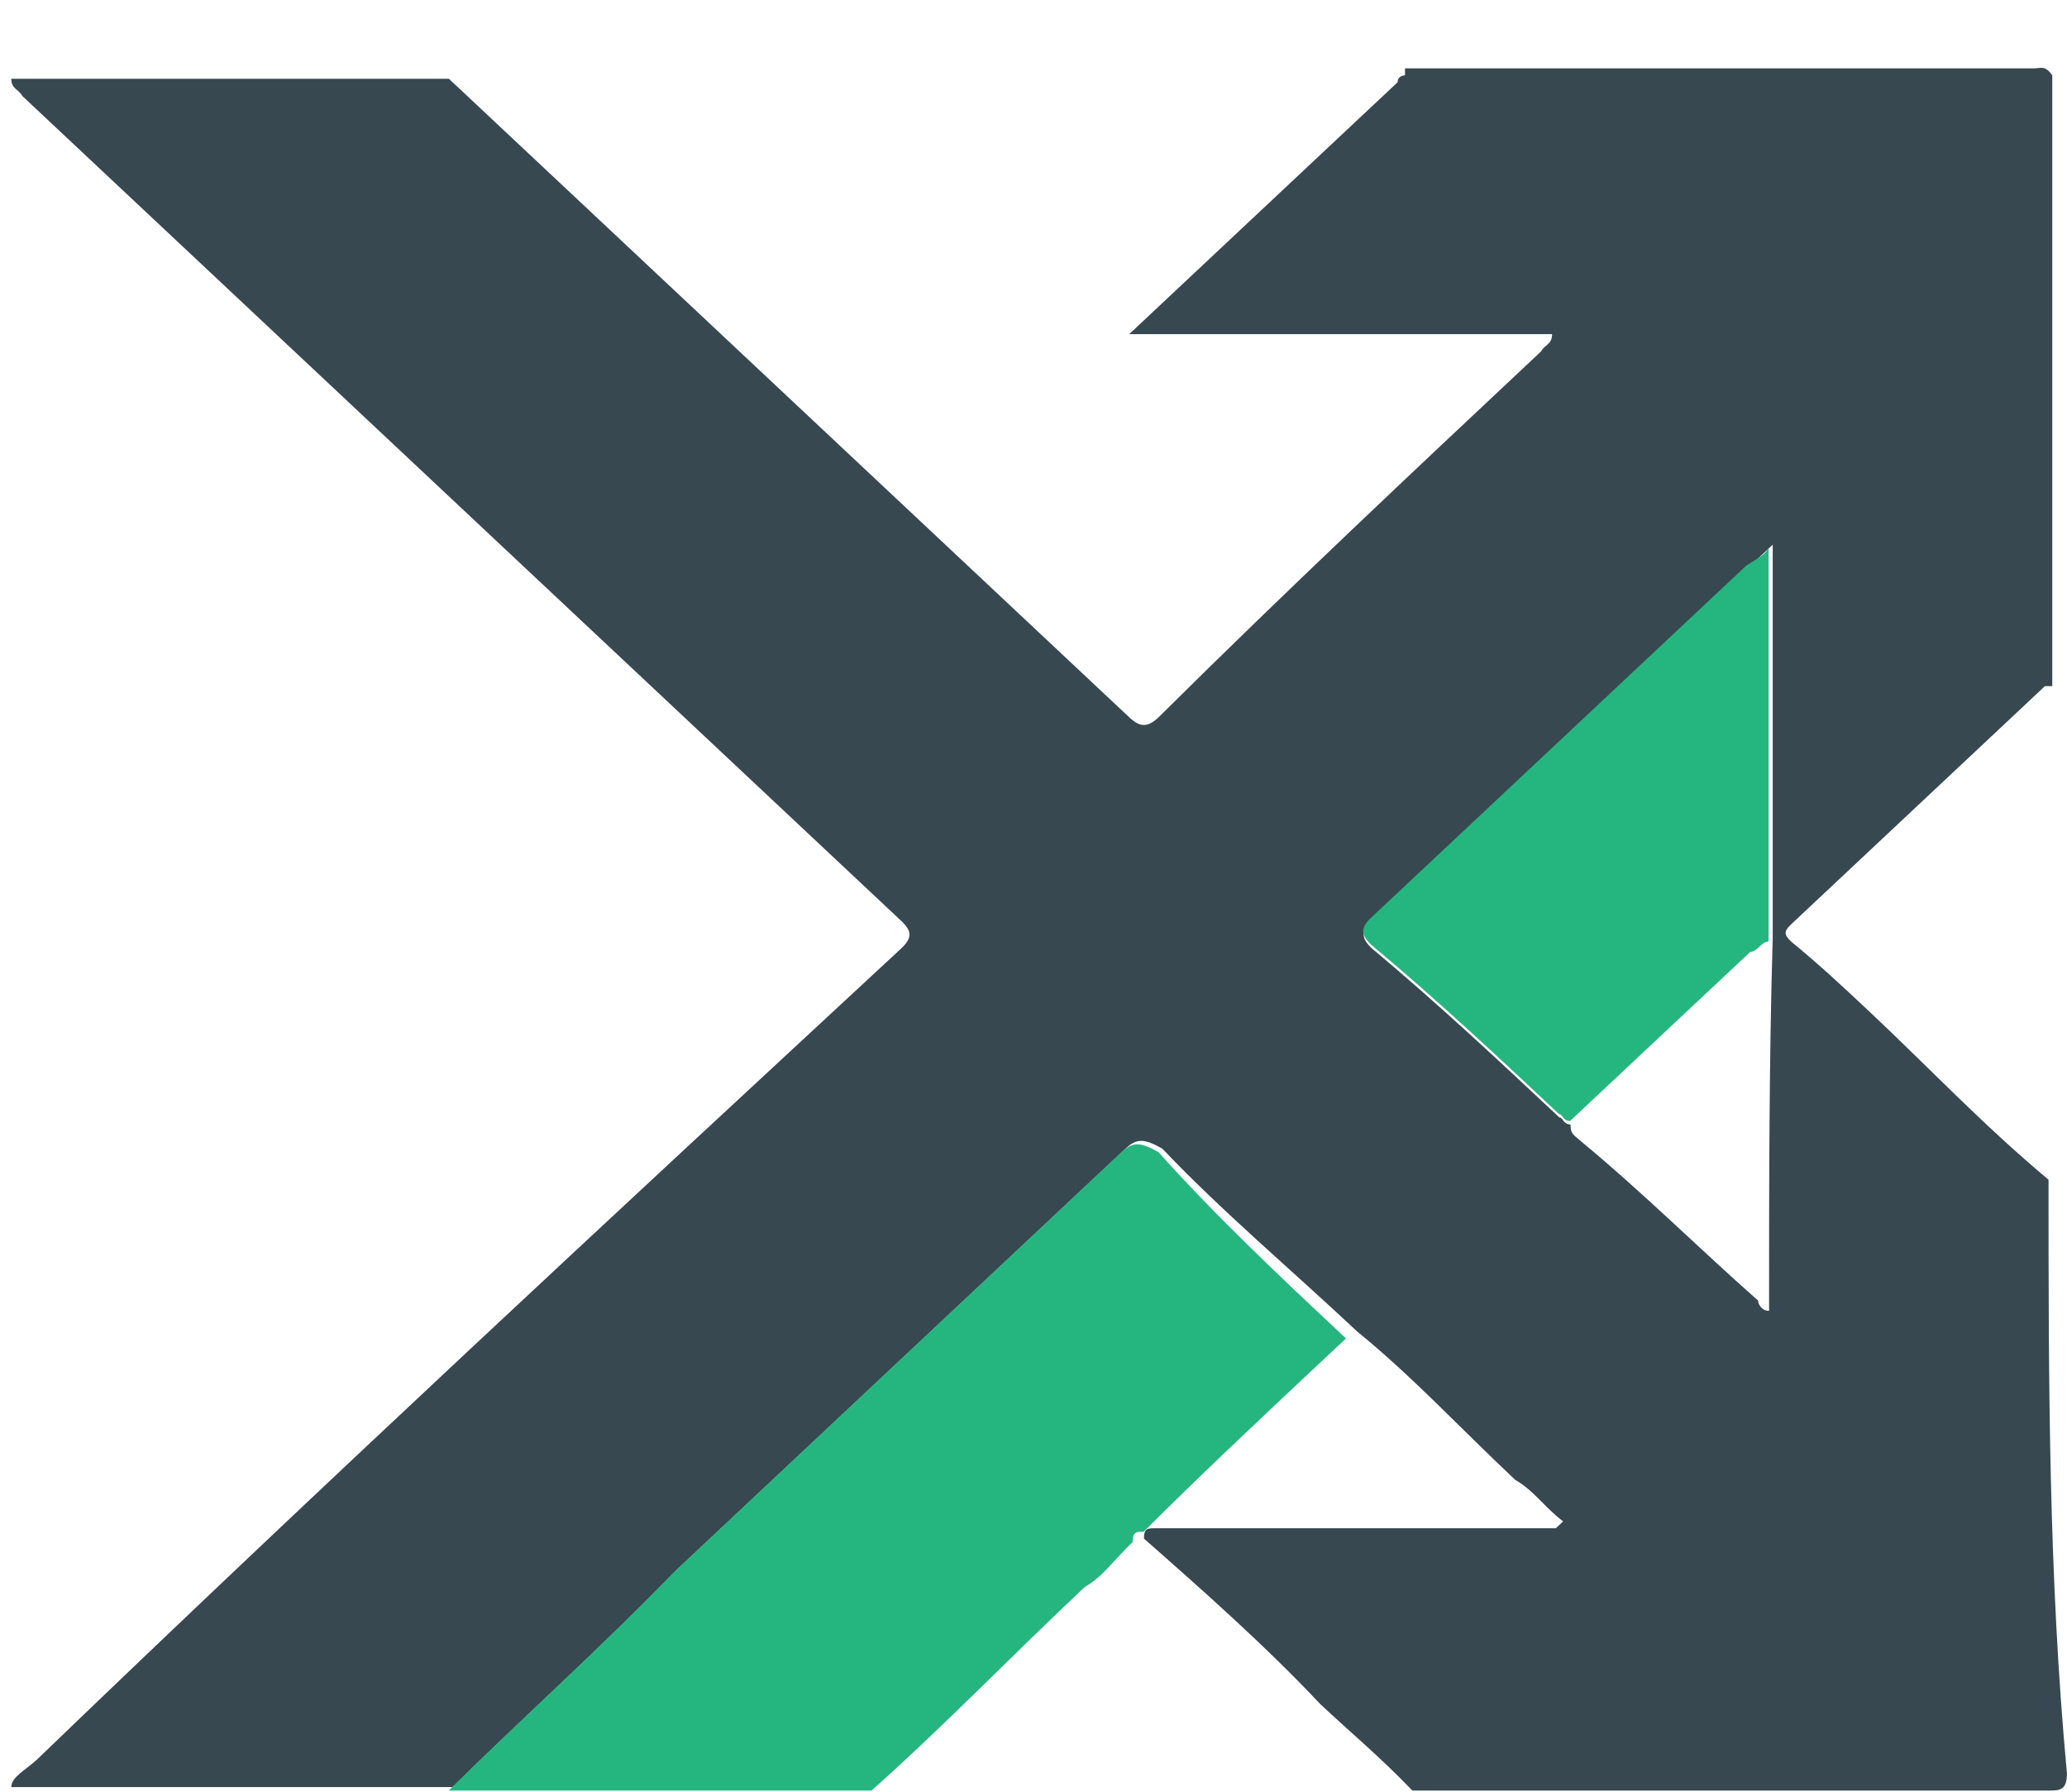
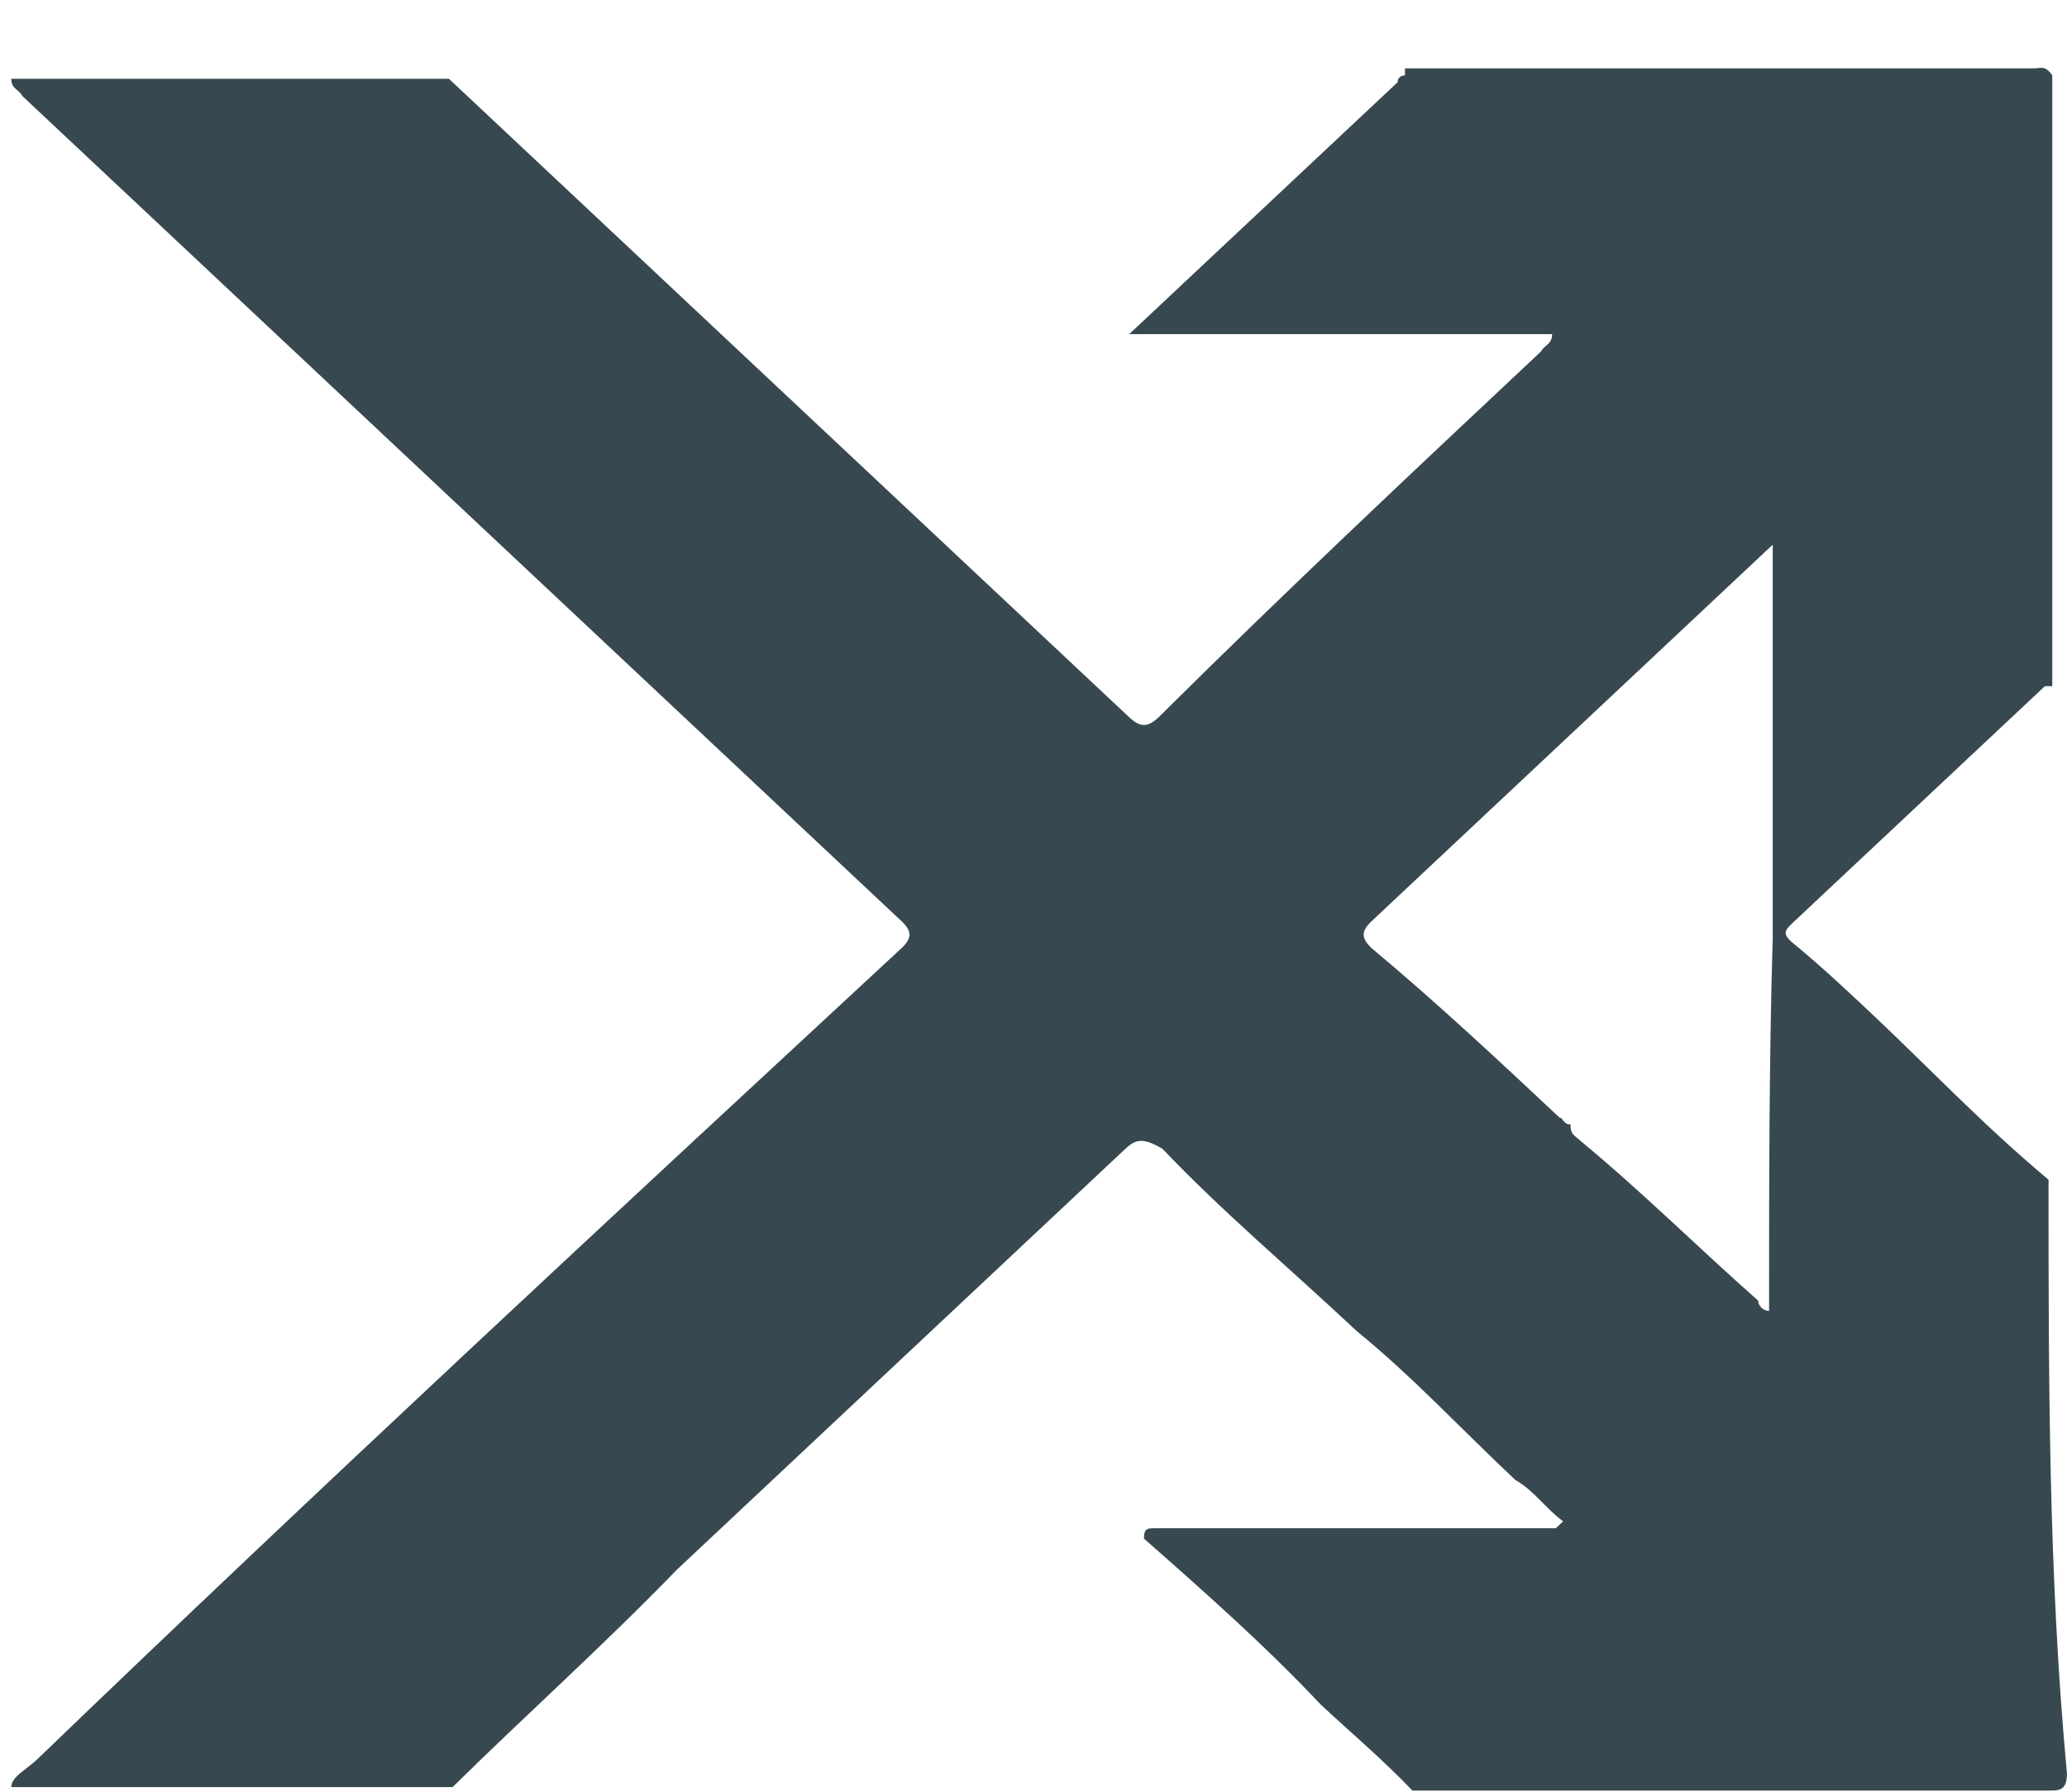
<svg xmlns="http://www.w3.org/2000/svg" width="30" height="26" viewBox="0 0 30 26" fill="none">
  <path d="M29.732 17.119C28.772 16.317 27.971 15.466 27.117 14.665C26.743 14.314 26.423 14.014 25.996 13.663C25.89 13.563 25.89 13.513 25.996 13.413C27.224 12.261 28.451 11.109 29.679 9.957H29.786V1.093C29.679 0.942 29.625 0.992 29.519 0.992C26.423 0.992 23.434 0.992 20.392 0.992C20.392 0.992 20.392 0.992 20.392 1.093C20.392 1.093 20.285 1.093 20.285 1.193C18.951 2.445 17.724 3.597 16.389 4.849H22.527C22.527 4.999 22.42 4.999 22.367 5.099C20.499 6.852 18.684 8.555 16.816 10.408C16.656 10.558 16.549 10.558 16.389 10.408C13.24 7.453 10.038 4.448 6.782 1.393C6.675 1.293 6.622 1.243 6.515 1.143C4.38 1.143 2.299 1.143 0.164 1.143C0.164 1.293 0.271 1.293 0.324 1.393C4.541 5.349 8.864 9.406 13.08 13.363C13.24 13.513 13.24 13.613 13.08 13.763C8.864 17.669 4.647 21.576 0.538 25.532C0.378 25.683 0.164 25.783 0.164 25.933H6.569C7.636 24.881 8.757 23.88 9.824 22.778C12.013 20.724 14.148 18.721 16.336 16.668C16.496 16.518 16.603 16.518 16.87 16.668C17.724 17.569 18.738 18.421 19.698 19.322C20.499 19.973 21.193 20.724 21.993 21.476C22.26 21.626 22.42 21.876 22.687 22.077C22.58 22.177 22.58 22.177 22.58 22.177C20.659 22.177 18.684 22.177 16.763 22.177C16.656 22.177 16.603 22.177 16.603 22.327C17.457 23.078 18.364 23.88 19.165 24.731C19.591 25.132 20.018 25.482 20.499 25.983C23.595 25.983 26.637 25.983 29.732 25.983C29.892 25.983 29.999 25.983 29.999 25.733C29.732 22.878 29.732 20.023 29.732 17.119ZM25.676 19.022C25.569 19.022 25.516 18.922 25.516 18.872C24.662 18.12 23.861 17.319 22.954 16.568C22.847 16.468 22.794 16.468 22.794 16.317C22.687 16.317 22.687 16.217 22.634 16.217C21.78 15.416 20.872 14.565 19.912 13.763C19.752 13.613 19.752 13.513 19.912 13.363C21.78 11.61 23.541 9.957 25.356 8.254C25.462 8.154 25.516 8.104 25.729 7.904V13.613C25.676 15.366 25.676 17.219 25.676 19.022Z" fill="#374850" />
-   <path d="M19.535 19.423C19.428 19.523 19.268 19.673 19.161 19.773C18.307 20.574 17.4 21.426 16.599 22.227C16.492 22.227 16.439 22.227 16.439 22.377C16.172 22.628 16.012 22.878 15.745 23.028C14.678 24.03 13.717 25.032 12.649 25.983H6.512C7.579 24.931 8.7 23.93 9.767 22.828C11.956 20.775 14.091 18.771 16.279 16.718C16.439 16.568 16.546 16.568 16.813 16.718C17.666 17.67 18.574 18.521 19.535 19.423Z" fill="#25B680" />
-   <path d="M25.669 7.953V13.662C25.563 13.662 25.509 13.813 25.403 13.813C24.549 14.614 23.641 15.465 22.787 16.267C22.681 16.267 22.681 16.166 22.627 16.166C21.773 15.365 20.866 14.514 19.905 13.713C19.745 13.562 19.745 13.462 19.905 13.312C21.773 11.559 23.535 9.906 25.349 8.204C25.509 8.103 25.616 8.053 25.669 7.953Z" fill="#25B680" />
</svg>